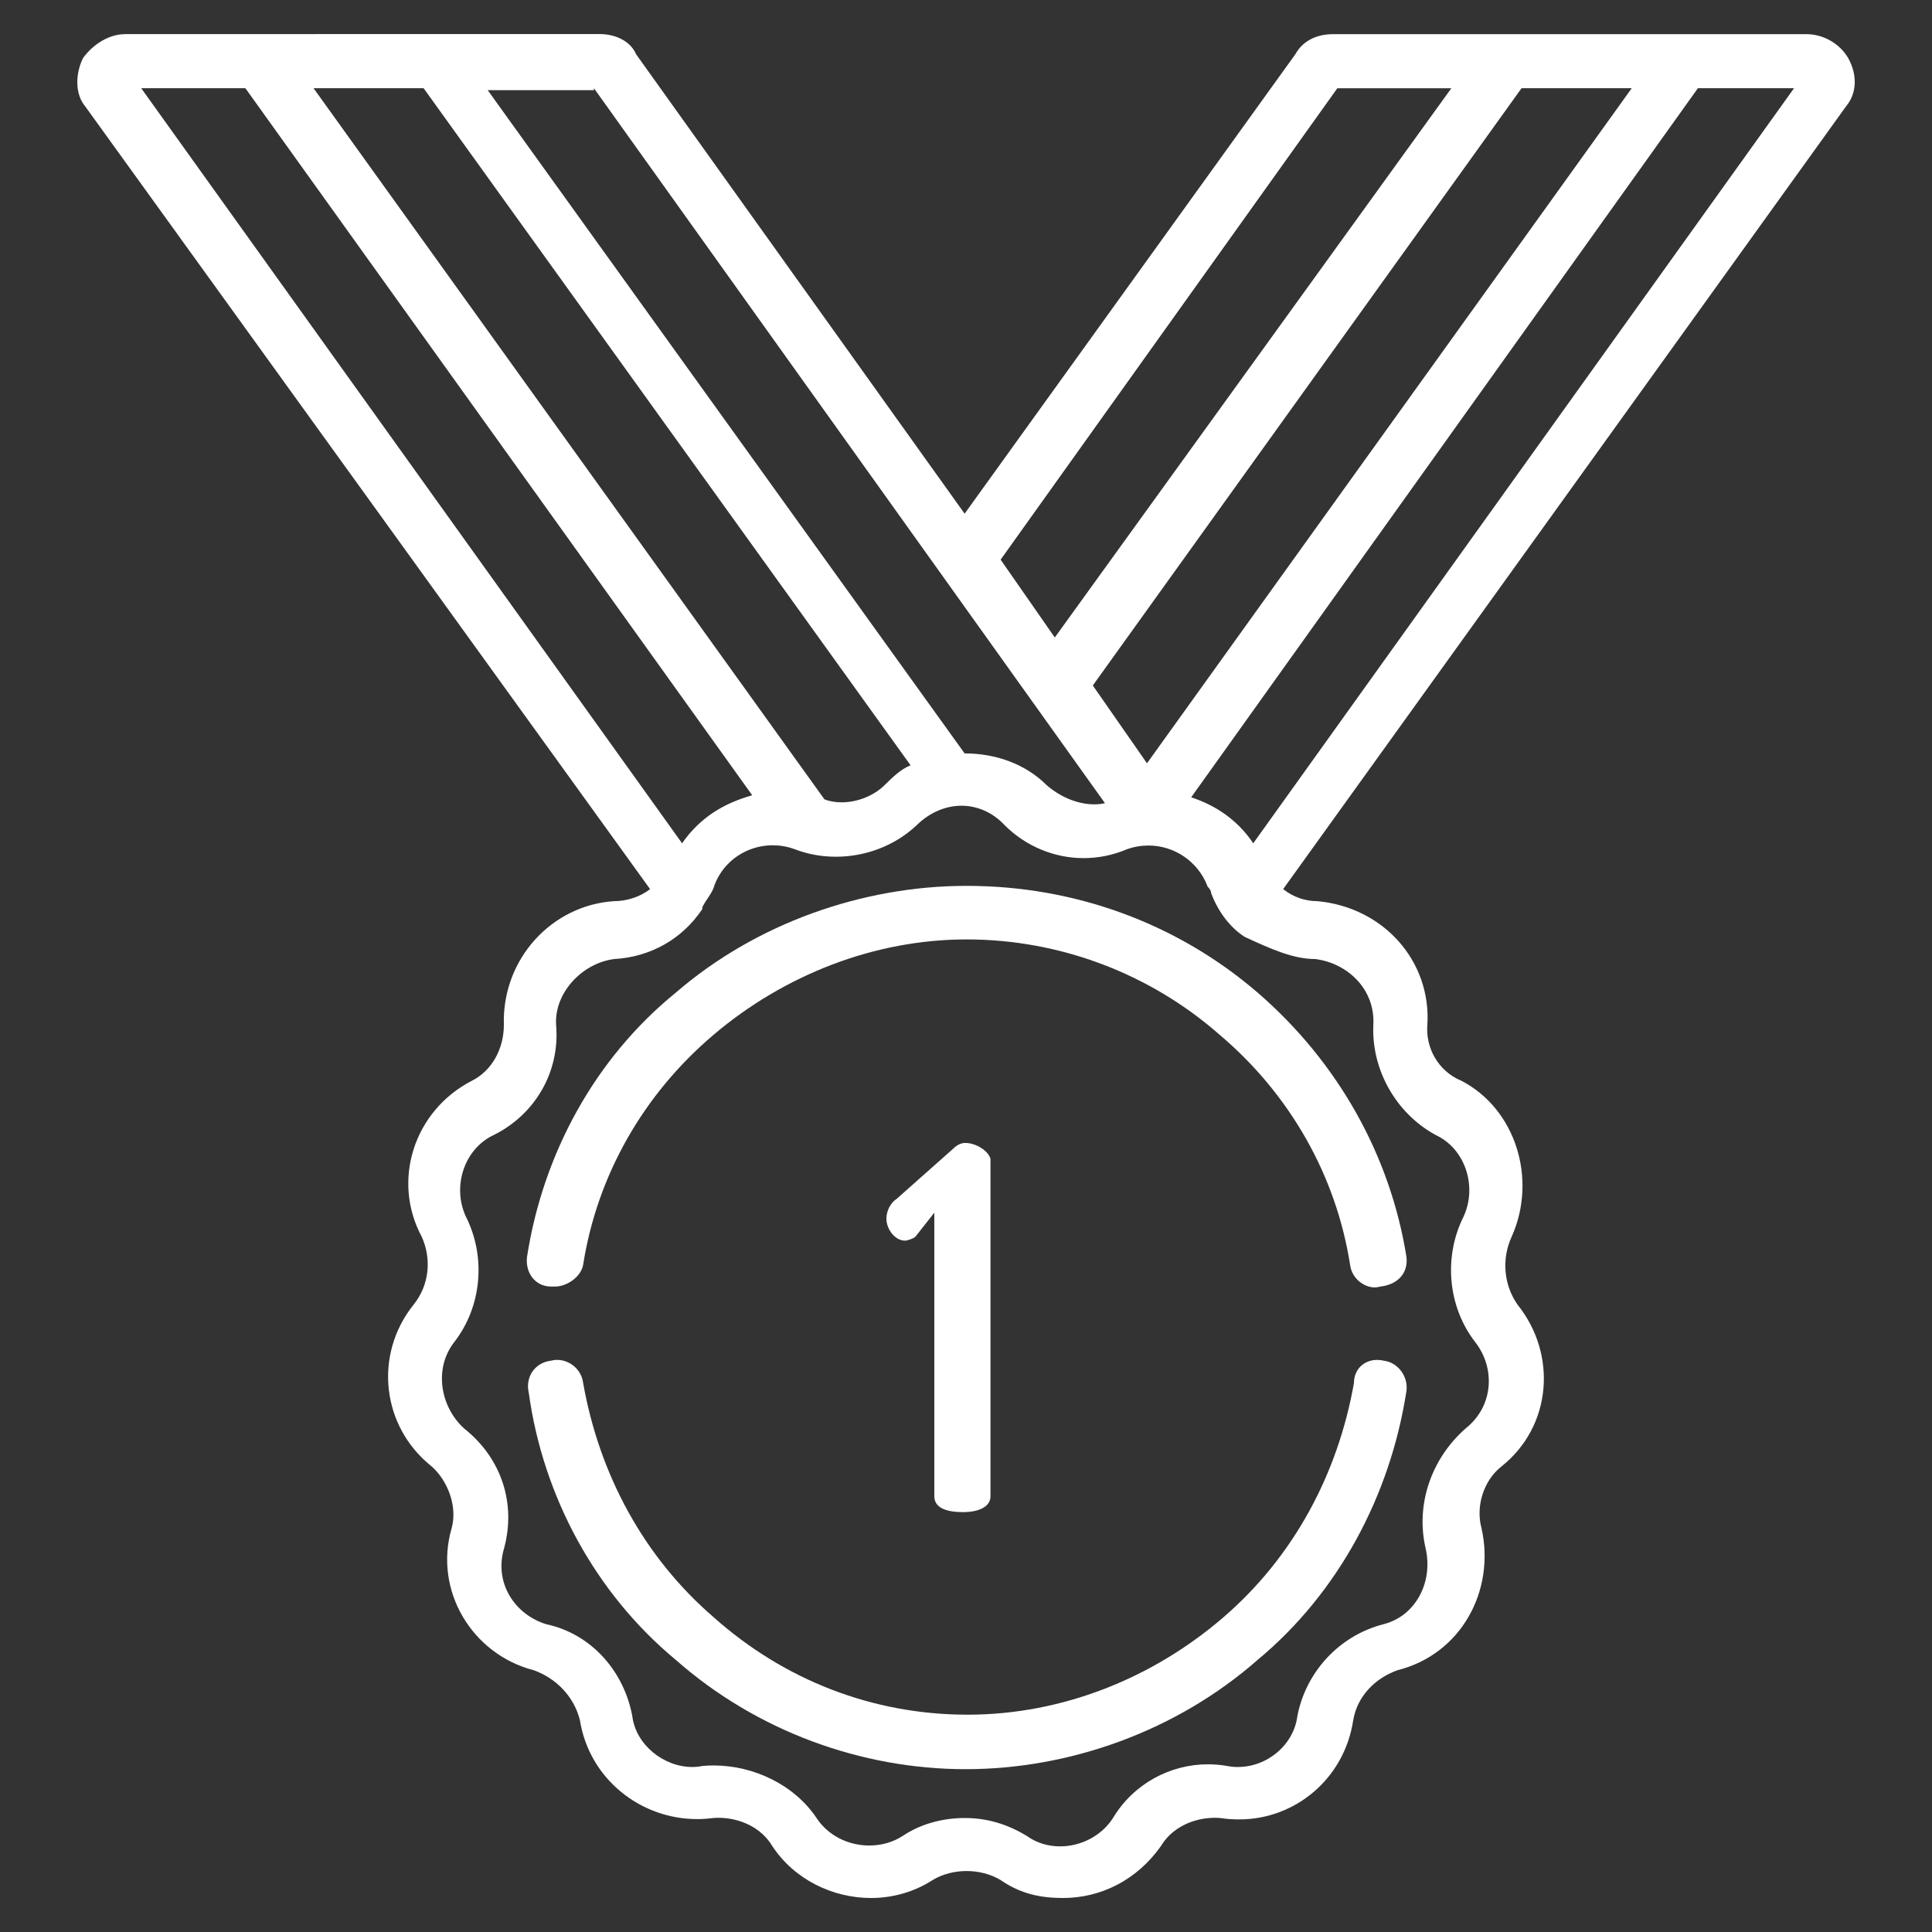
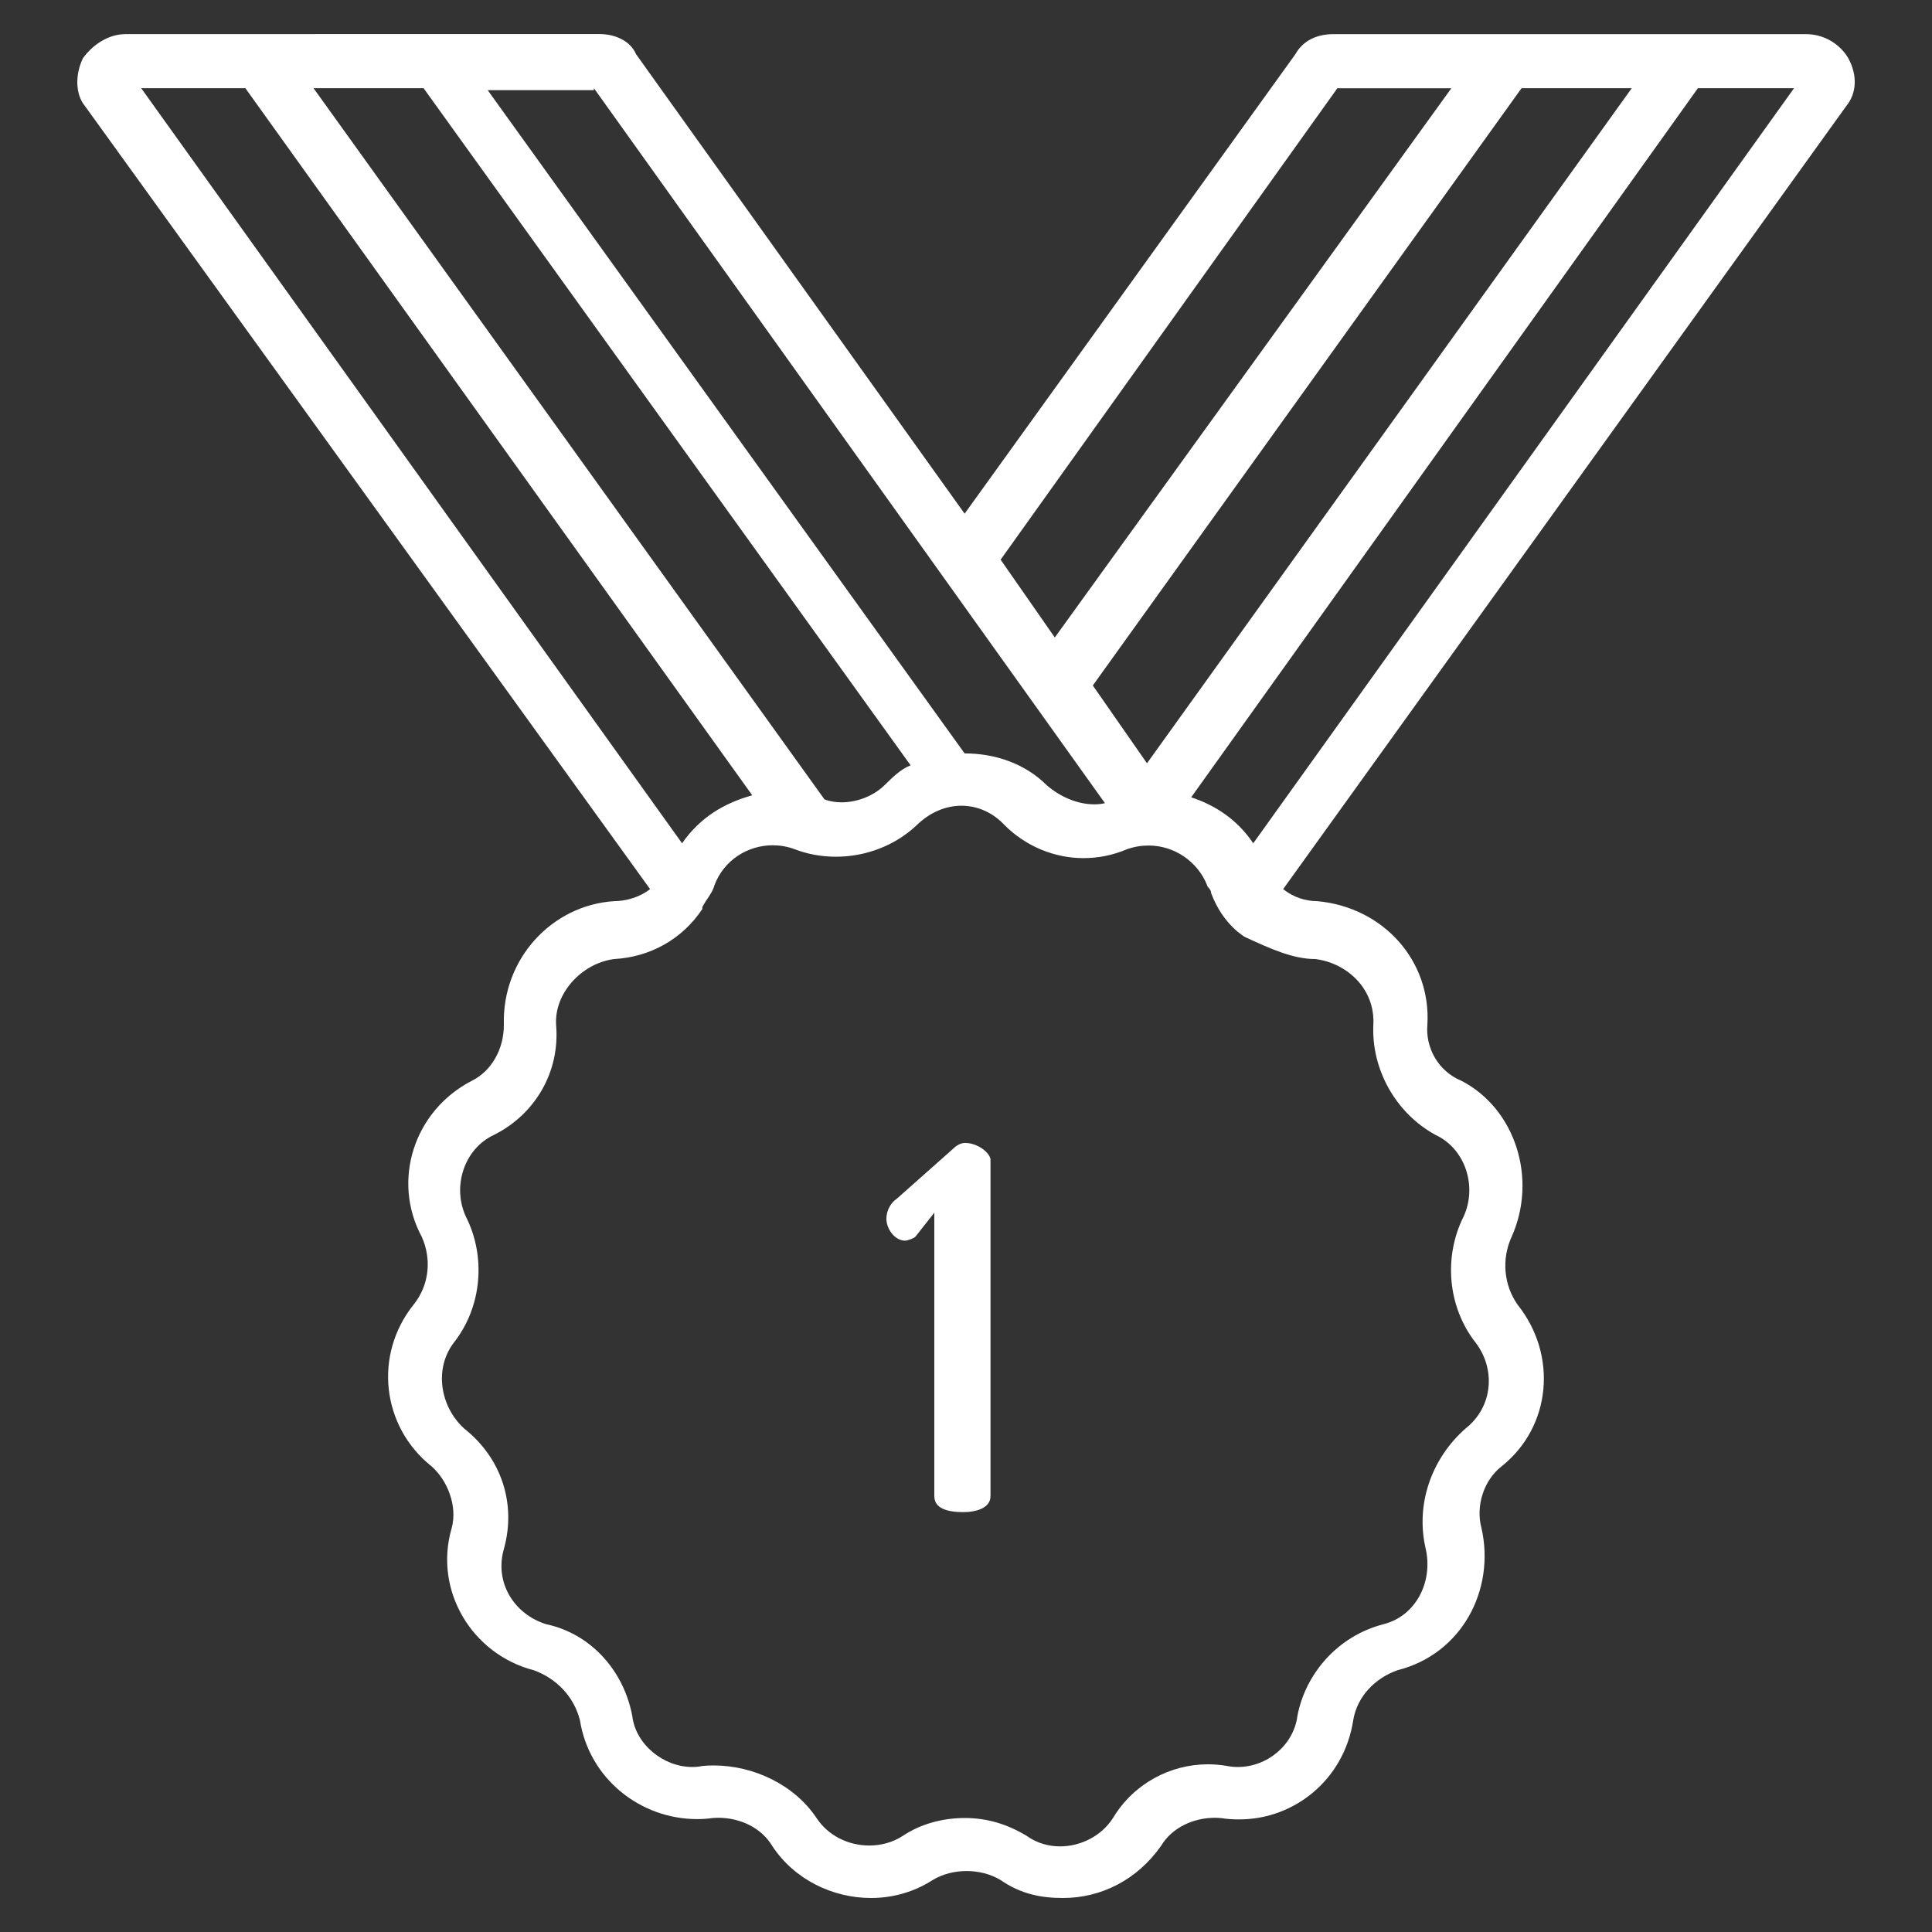
<svg xmlns="http://www.w3.org/2000/svg" id="Ebene_1" data-name="Ebene 1" viewBox="0 0 250 250">
  <rect x="0" y="0" width="250" height="250" fill="#333333" stroke="none" />
  <defs>
    <style>
      .cls-1 {
        fill: #fff;
        fill-rule: evenodd;
      }
    </style>
  </defs>
  <path class="cls-1" d="M187.81,11.41l-51.32,71.08-7.01-10.07,43.57-61h14.76ZM211.15,11.41l-62.73,87.36-7.01-10.07L196.89,11.41h14.26ZM54.81,11.41l63.02,87.62c-1.31.52-2.33,1.56-3.38,2.58-1.33,1.32-3.46,2.21-5.53,2.21-.78,0-1.55-.11-2.24-.39L40.57,11.41h14.24ZM76.85,11.41l66.13,92.52c-.46.11-.91.15-1.39.15-2.18,0-4.42-.98-6.14-2.47-2.85-2.84-6.73-4.12-10.63-4.12L63.11,11.67h13.74v-.26h0ZM31.75,11.41l65.59,91.5c-3.64,1.02-6.73,2.84-9.08,6.21L18.27,11.41h13.48ZM232.15,11.41l-69.98,97.71c-2.09-3.1-4.94-4.93-8.03-5.95L219.71,11.41h12.43ZM124.4,104.26c2.05,0,4.05.85,5.6,2.52,2.77,2.76,6.47,4.26,10.21,4.26,1.89,0,3.79-.37,5.62-1.15.94-.33,1.87-.48,2.79-.48,3.35,0,6.36,2.08,7.58,5.14,0,.24.52.5.52,1.02,1.55,4.15,4.4,5.69,4.4,5.69,3.38,1.56,6.23,2.84,9.08,2.84,4.14.52,7.77,3.89,7.51,8.53-.26,5.69,2.85,11.38,8.03,14.22,3.9,1.8,5.44,6.71,3.64,10.59-2.59,5.17-2.07,11.64,1.55,16.28,2.59,3.36,2.33,8.27-1.28,11.12-4.42,3.89-6.49,9.81-5.18,15.5,1.02,4.41-1.31,8.79-5.44,9.83-5.97,1.54-10.13,6.45-11.15,11.9-.48,3.69-3.85,6.58-7.73,6.58-.44,0-.89-.04-1.35-.13-.83-.15-1.68-.22-2.5-.22-4.88,0-9.62,2.52-12.28,6.95-1.48,2.32-4.16,3.67-6.84,3.67-1.5,0-3-.41-4.31-1.35-2.59-1.56-5.18-2.32-8.03-2.32s-5.71.76-8.03,2.32c-1.31.85-2.83,1.24-4.33,1.24-2.68,0-5.31-1.26-6.82-3.56-2.85-4.26-8.08-6.8-13.33-6.8-.48,0-.96.02-1.46.07-.41.09-.85.13-1.28.13-3.72,0-7.32-2.89-7.77-6.58-1.05-5.69-5.18-10.62-11.15-11.9-4.16-1.3-6.75-5.43-5.44-9.83,1.55-5.69-.26-11.61-5.18-15.5-3.11-2.84-3.9-7.75-1.31-11.12,3.64-4.65,4.16-11.12,1.55-16.28-1.81-3.89-.24-8.79,3.64-10.59,5.18-2.58,8.56-8.01,8.03-14.22-.26-4.15,3.38-8.01,7.53-8.53,4.66-.26,8.8-2.58,11.39-6.47v-.24c.52-1.04,1.31-1.82,1.57-2.84,1.2-3.21,4.27-5.17,7.53-5.17.94,0,1.89.15,2.83.5,1.74.67,3.55.98,5.36.98,3.85,0,7.64-1.43,10.45-4.08,1.7-1.67,3.77-2.52,5.81-2.52h0ZM16.18,4.42c-2.07,0-4.14,1.3-5.44,3.1-1.02,2.08-1.02,4.67.26,6.21l73.12,101.32c-1.31,1.04-3.11,1.56-4.66,1.56-8.06.52-14.52,7.49-14.26,16.02,0,3.1-1.57,5.95-4.16,7.23-7.51,3.89-10.36,12.94-6.47,20.17,1.28,2.84,1.02,6.21-1.05,8.79-5.18,6.47-4.16,15.76,2.33,20.93,2.07,1.82,3.38,5.17,2.59,8.01-2.33,8.01,2.59,16.28,10.63,18.37,2.85,1.02,5.18,3.34,5.97,6.45,1.2,7.6,7.84,12.81,15.16,12.81.65,0,1.31-.04,1.96-.13.26-.02.52-.04.78-.04,2.83,0,5.57,1.28,6.99,3.65,2.83,4.32,7.8,6.73,12.78,6.73,2.77,0,5.55-.76,7.97-2.32,1.28-.78,2.85-1.17,4.4-1.17s3.11.39,4.4,1.17c2.61,1.8,5.2,2.32,8.06,2.32,4.92,0,9.58-2.32,12.69-6.73,1.42-2.37,4.16-3.65,6.99-3.65.26,0,.52.02.78.04.81.13,1.59.17,2.37.17,7.14,0,13.57-5.17,14.74-12.85.52-3.1,2.85-5.43,5.71-6.45,8.3-2.08,12.69-10.36,10.89-18.37-.78-2.84.26-6.19,2.59-8.01,6.49-5.17,7.25-14.46,2.07-20.93-1.81-2.58-2.07-5.95-.76-8.79,3.35-7.49.5-16.54-6.49-20.17-3.11-1.28-4.66-4.39-4.42-7.23.52-8.27-5.68-15.24-14.24-16.02-1.57,0-3.11-.52-4.42-1.56L238.9,13.73c1.28-1.54,1.55-3.86.26-6.21-1.05-1.8-3.11-3.1-5.44-3.1h-61.19c-2.07,0-3.9.78-4.92,2.61l-42.79,59.44L82.31,7.02c-.78-1.82-2.85-2.61-4.68-2.61H16.18Z" />
-   <path class="cls-1" d="M125.08,114.63c-13.51,0-27.28,4.87-37.66,13.84-10.41,8.47-17.15,20.8-19.22,34.15-.26,2.05,1.03,3.86,3.12,3.86h.5c1.57,0,3.38-1.29,3.64-2.82,1.81-11.55,7.79-22.07,16.89-29.77,9.1-7.72,20.77-12.33,32.73-12.33s23.65,4.35,32.73,12.33c9.1,7.7,15.08,18.22,16.89,29.77.22,1.75,1.77,2.93,3.19,2.93.24,0,.48-.04.72-.11,2.33-.26,3.64-1.81,3.38-3.86-2.09-13.09-8.84-25.16-19.22-34.15-10.41-8.97-23.65-13.84-37.69-13.84h0Z" />
-   <path class="cls-1" d="M72.13,175.96c-.26,0-.55.04-.83.11-2.08.26-3.37,2.09-2.87,4.2,1.84,13.34,8.6,25.89,19.03,34.53,10.41,9.17,23.95,14.13,37.49,14.13s27.34-4.97,37.77-14.13c10.41-8.64,17.17-21.19,19.27-34.79.26-1.85-1.05-3.67-2.87-3.93-.33-.07-.63-.11-.92-.11-1.68,0-3,1.21-3,2.99-2.08,11.78-7.81,22.51-16.93,30.35-9.12,7.85-20.82,12.57-33.07,12.57s-23.69-4.46-32.81-12.57c-9.12-7.85-14.85-18.57-16.93-30.35-.22-1.78-1.77-2.99-3.35-2.99h0Z" />
  <path class="cls-1" d="M124.94,147.89c-.79,0-1.34.5-1.61.76l-7.29,6.47c-.79.52-1.34,1.54-1.34,2.58,0,1.3,1.06,2.84,2.42,2.84.27,0,1.09-.26,1.34-.52l2.44-3.1v36.69c0,1.54,1.61,2.06,3.76,2.06,1.63,0,3.51-.52,3.51-2.06v-43.65c-.27-1.04-1.88-2.06-3.24-2.06h0Z" />
</svg>